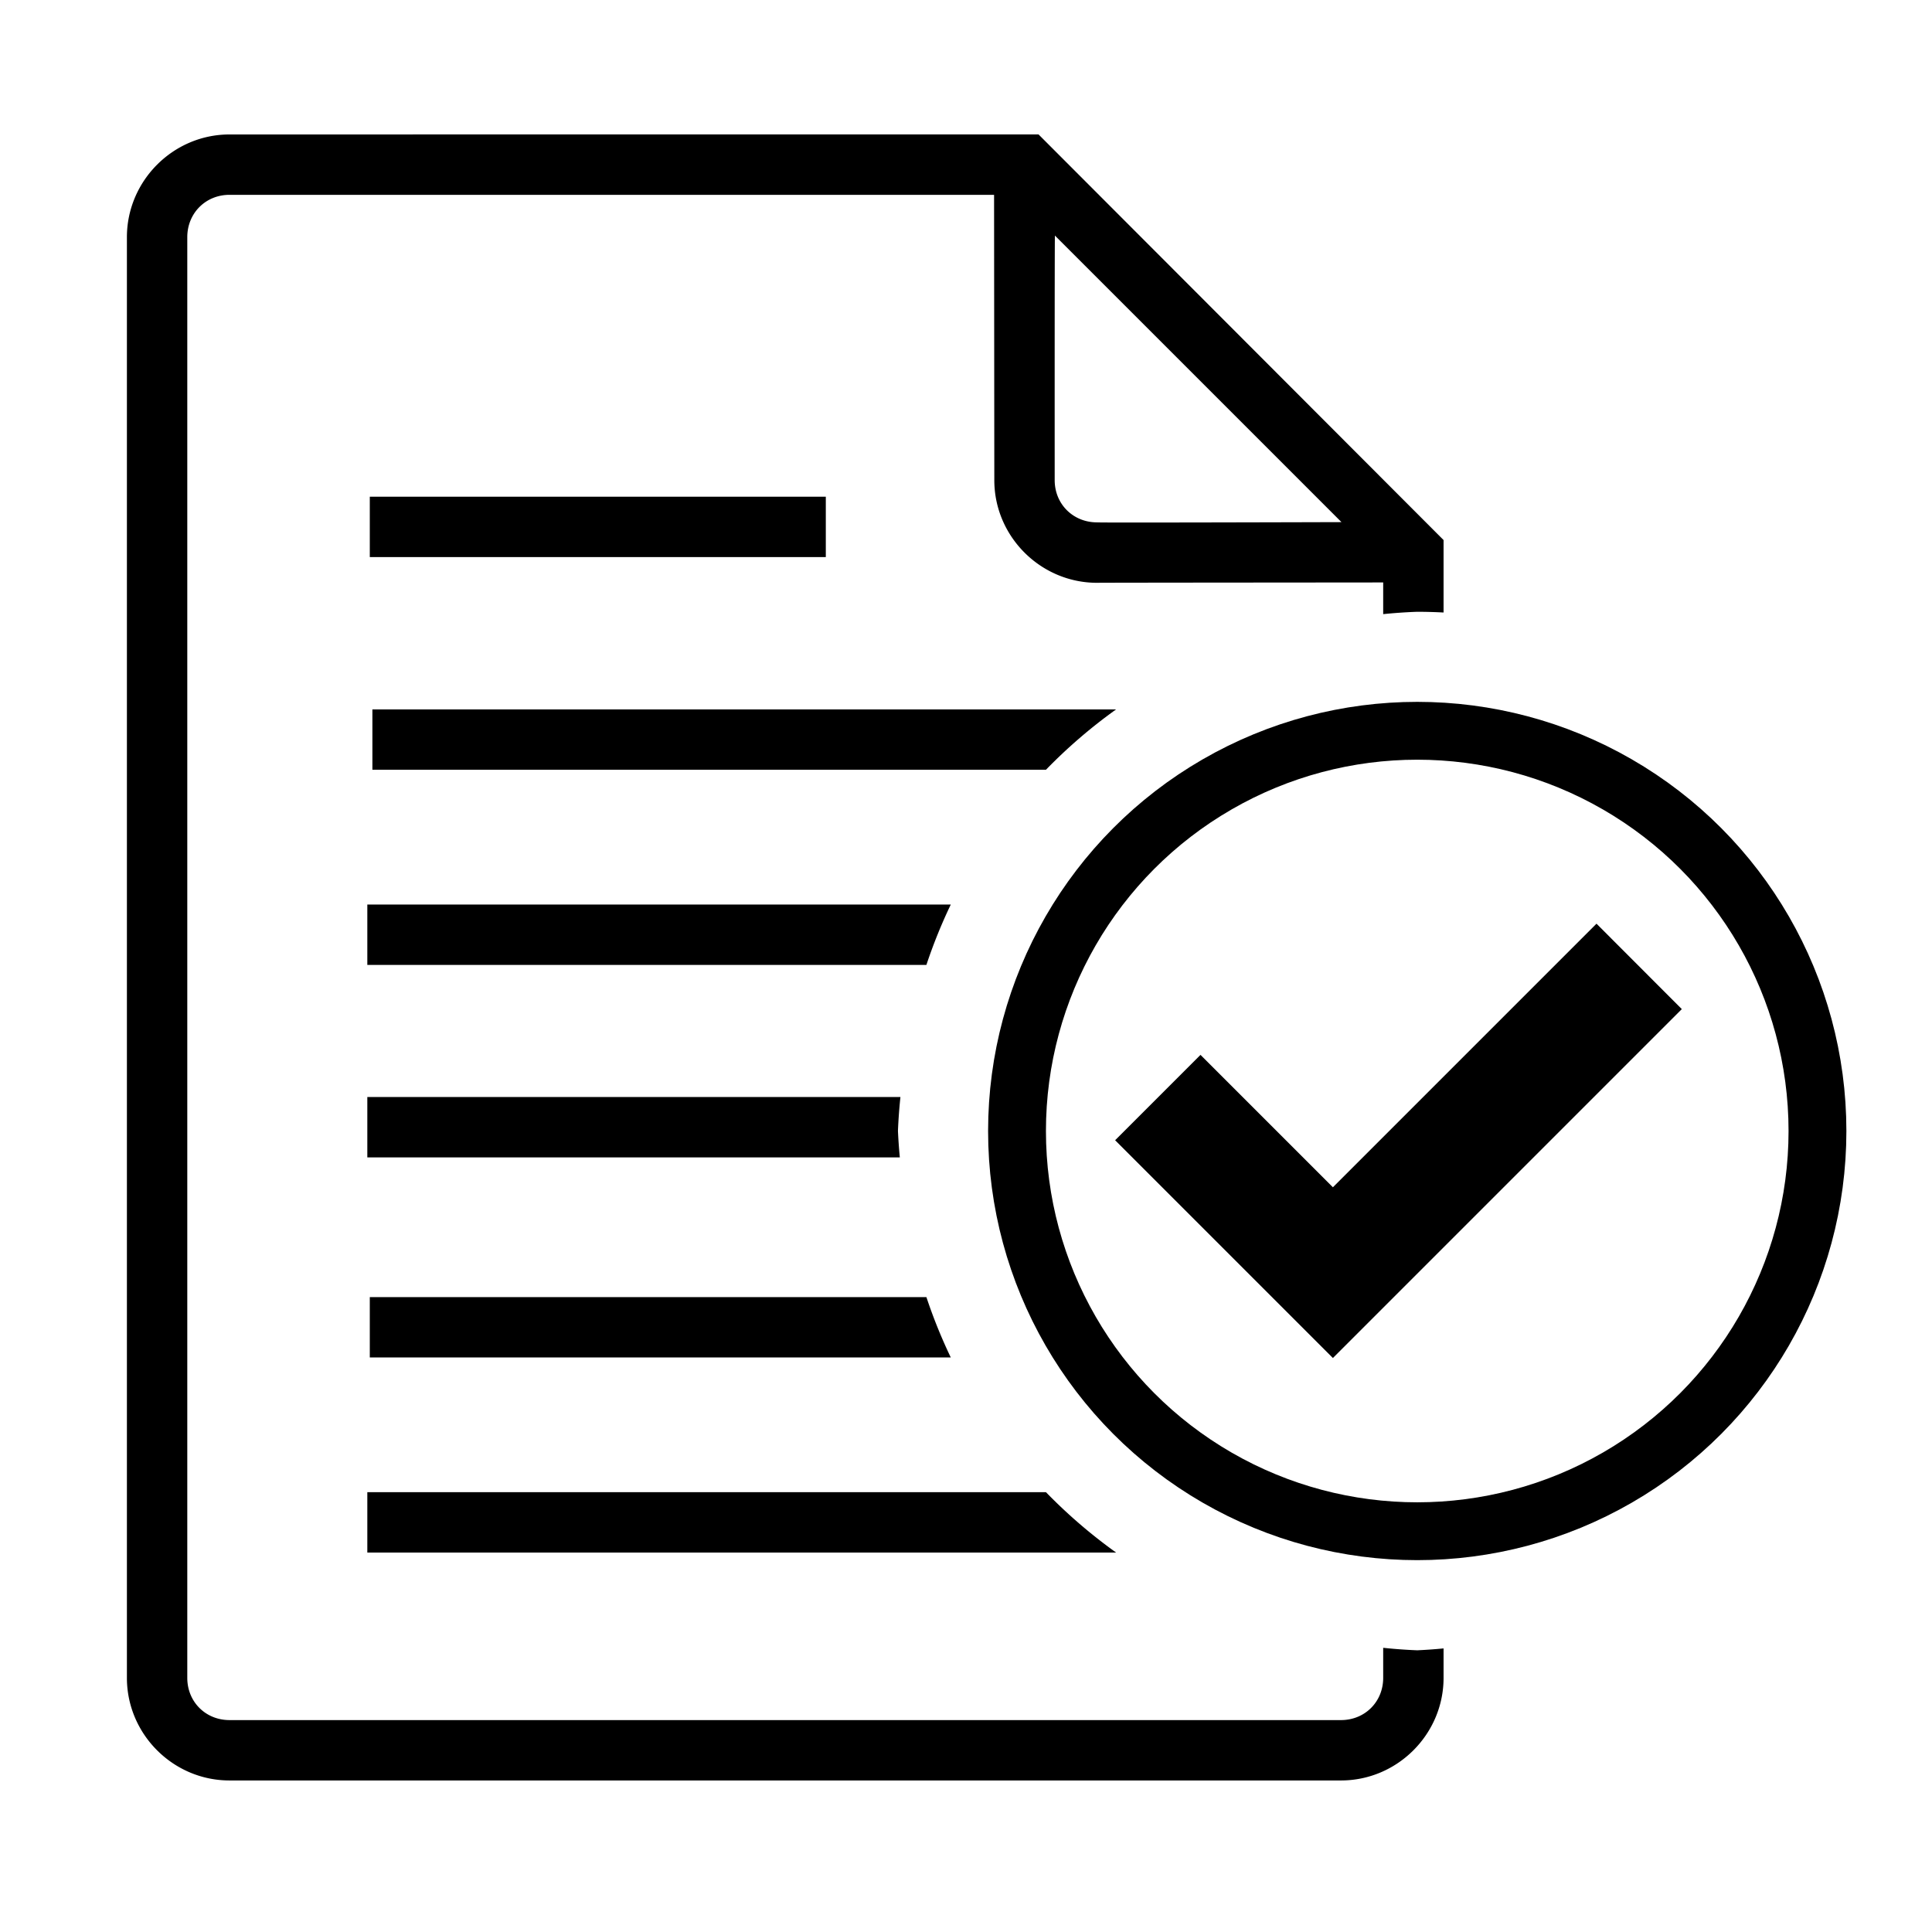
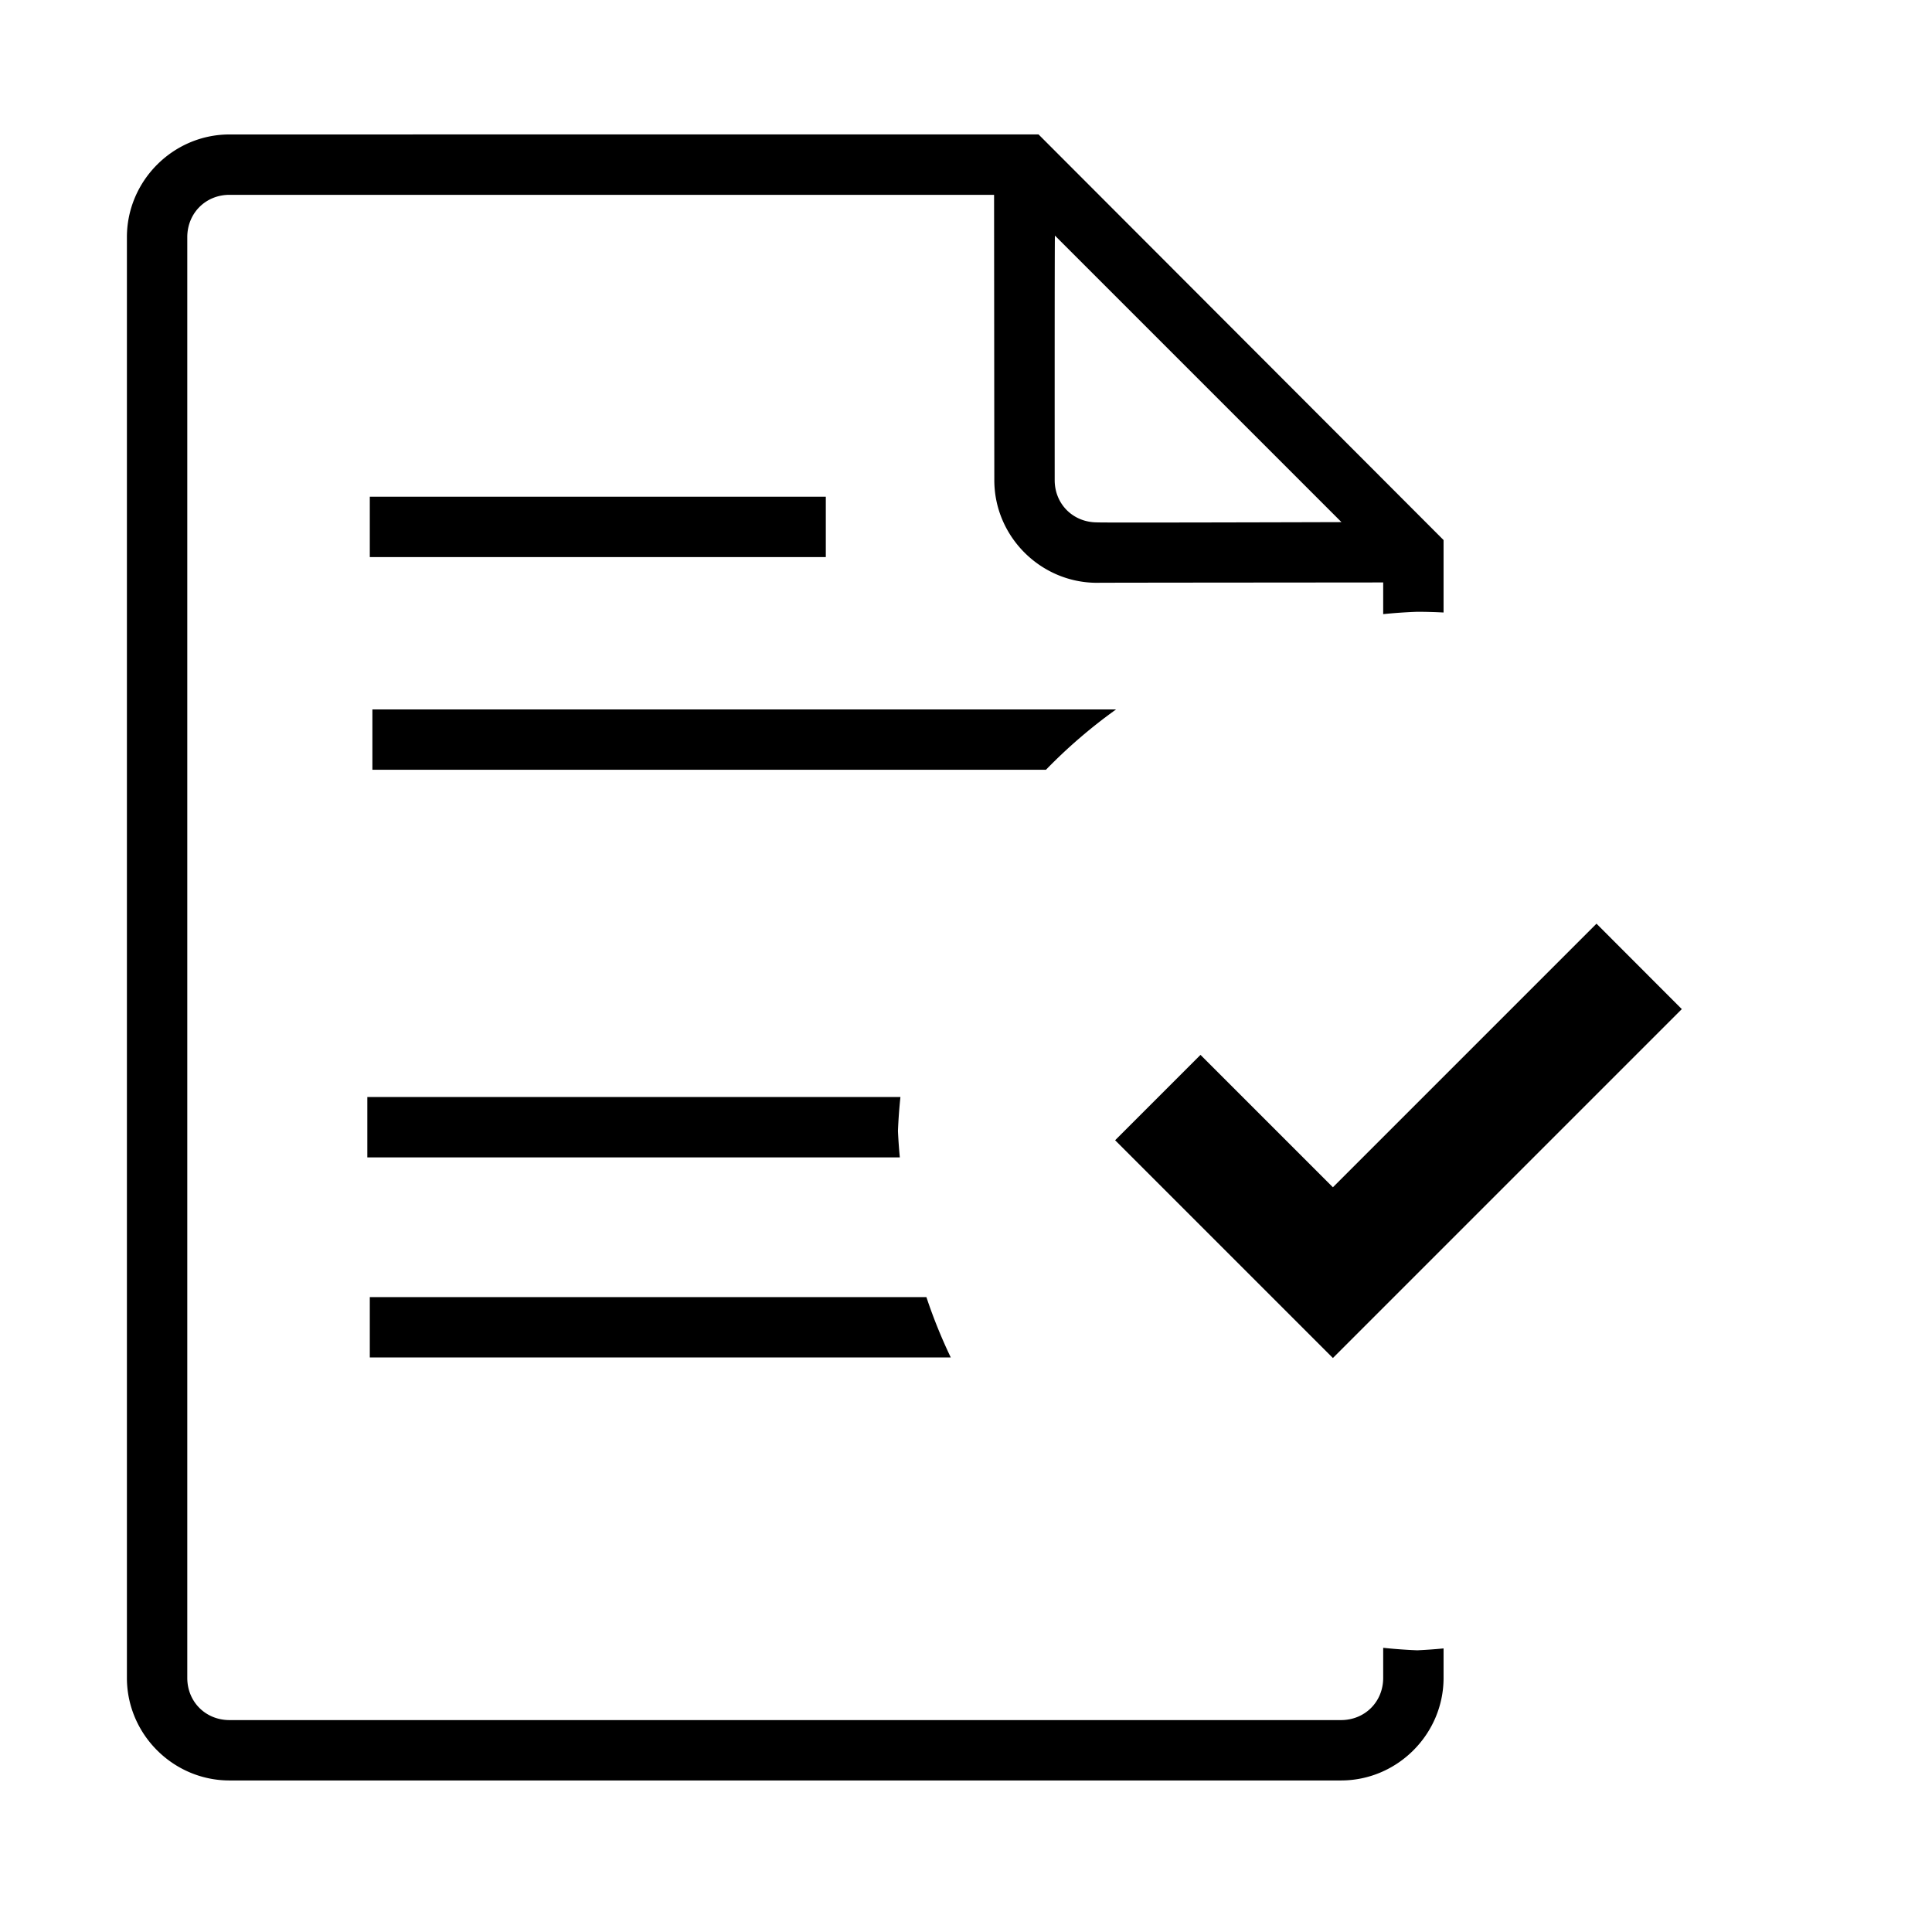
<svg xmlns="http://www.w3.org/2000/svg" xmlns:ns1="http://sodipodi.sourceforge.net/DTD/sodipodi-0.dtd" xmlns:ns2="http://www.inkscape.org/namespaces/inkscape" width="32" height="32" viewBox="0 0 32 32" version="1.1" id="svg1" xml:space="preserve" ns1:docname="okay-document-tick-new.svg" ns2:version="1.3 (0e150ed6c4, 2023-07-21)">
  <ns1:namedview id="namedview1" pagecolor="#ffffff" bordercolor="#000000" borderopacity="0.25" ns2:showpageshadow="2" ns2:pageopacity="0.0" ns2:pagecheckerboard="0" ns2:deskcolor="#d1d1d1" ns2:document-units="px" showguides="true" ns2:zoom="8" ns2:cx="3.5625" ns2:cy="14.0625" ns2:window-width="1920" ns2:window-height="1057" ns2:window-x="-8" ns2:window-y="-8" ns2:window-maximized="1" ns2:current-layer="layer1">
    <ns1:guide position="6.084,11.148" orientation="1,0" id="guide1" ns2:locked="false" />
  </ns1:namedview>
  <defs id="defs1" />
  <g ns2:label="Layer 1" ns2:groupmode="layer" id="layer1">
    <path style="color:#000000;fill:#000000;-inkscape-stroke:none" d="m 6.125,8.227 v 1 h 7.553 v -1 z" id="path1" />
    <path id="path2" style="color:#000000;fill:#000000;-inkscape-stroke:none" d="m 6.168,11.75 v 1 H 17.324 a 8.601,8.601 0 0 1 1.162,-1 z" />
-     <path id="path3" style="color:#000000;fill:#000000;-inkscape-stroke:none" d="m 6.084,14.982 v 1 H 15.344 a 8.601,8.601 0 0 1 0.404,-1 z" />
    <path id="path4" style="color:#000000;fill:#000000;-inkscape-stroke:none" d="m 6.084,18.17 v 1 h 8.82 a 8.601,8.601 0 0 1 -0.031,-0.438 8.601,8.601 0 0 1 0.041,-0.562 z" />
    <path id="path5" style="color:#000000;fill:#000000;-inkscape-stroke:none" d="m 6.125,21.484 v 1 h 9.623 a 8.601,8.601 0 0 1 -0.404,-1 z" />
-     <path id="path6" style="color:#000000;fill:#000000;-inkscape-stroke:none" d="m 6.084,24.715 v 1 H 18.486 a 8.601,8.601 0 0 1 -1.162,-1 z" />
-     <circle style="fill:none;stroke:#000000;stroke-width:0.958" id="path7" cx="23.474" cy="18.733" r="6.629" />
    <path id="rect12" style="color:#000000;fill:#000000;-inkscape-stroke:none" d="m 3.801,2.227 c -0.933,0 -1.699,0.768 -1.699,1.701 V 27.791 c 0,0.933 0.766,1.699 1.699,1.699 H 22.211 c 0.933,0 1.699,-0.766 1.699,-1.699 v -0.488 a 8.601,8.601 0 0 1 -0.436,0.031 8.601,8.601 0 0 1 -0.564,-0.041 v 0.498 c 0,0.396 -0.303,0.699 -0.699,0.699 H 3.801 c -0.396,0 -0.699,-0.303 -0.699,-0.699 V 3.928 c 0,-0.396 0.303,-0.701 0.699,-0.701 H 16.465 l 0.004,4.727 c 0,0.933 0.768,1.699 1.701,1.699 -0.006,-0.003 4.742,-0.005 4.74,-0.006 v 0.525 a 8.601,8.601 0 0 1 0.564,-0.039 8.601,8.601 0 0 1 0.436,0.012 V 8.945 l -6.709,-6.719 z M 17.473,3.902 22.219,8.648 c 0,0 -4.039,0.012 -4.049,0.004 -0.396,0 -0.701,-0.303 -0.701,-0.699 0,0 -0.002,-4.066 0.004,-4.051 z" />
    <g id="path16">
      <path style="color:#000000;fill:#000000;-inkscape-stroke:none" d="m 26.443,16.006 -4.365,4.365 -2.193,-2.193 -0.707,0.707 2.9,2.9 5.072,-5.072 z" id="path17" />
      <path style="color:#000000;fill:#000000;-inkscape-stroke:none" d="m 26.443,15.299 -0.354,0.354 -4.012,4.012 -2.193,-2.193 -1.414,1.414 3.607,3.607 5.779,-5.779 z" id="path18" />
    </g>
  </g>
</svg>